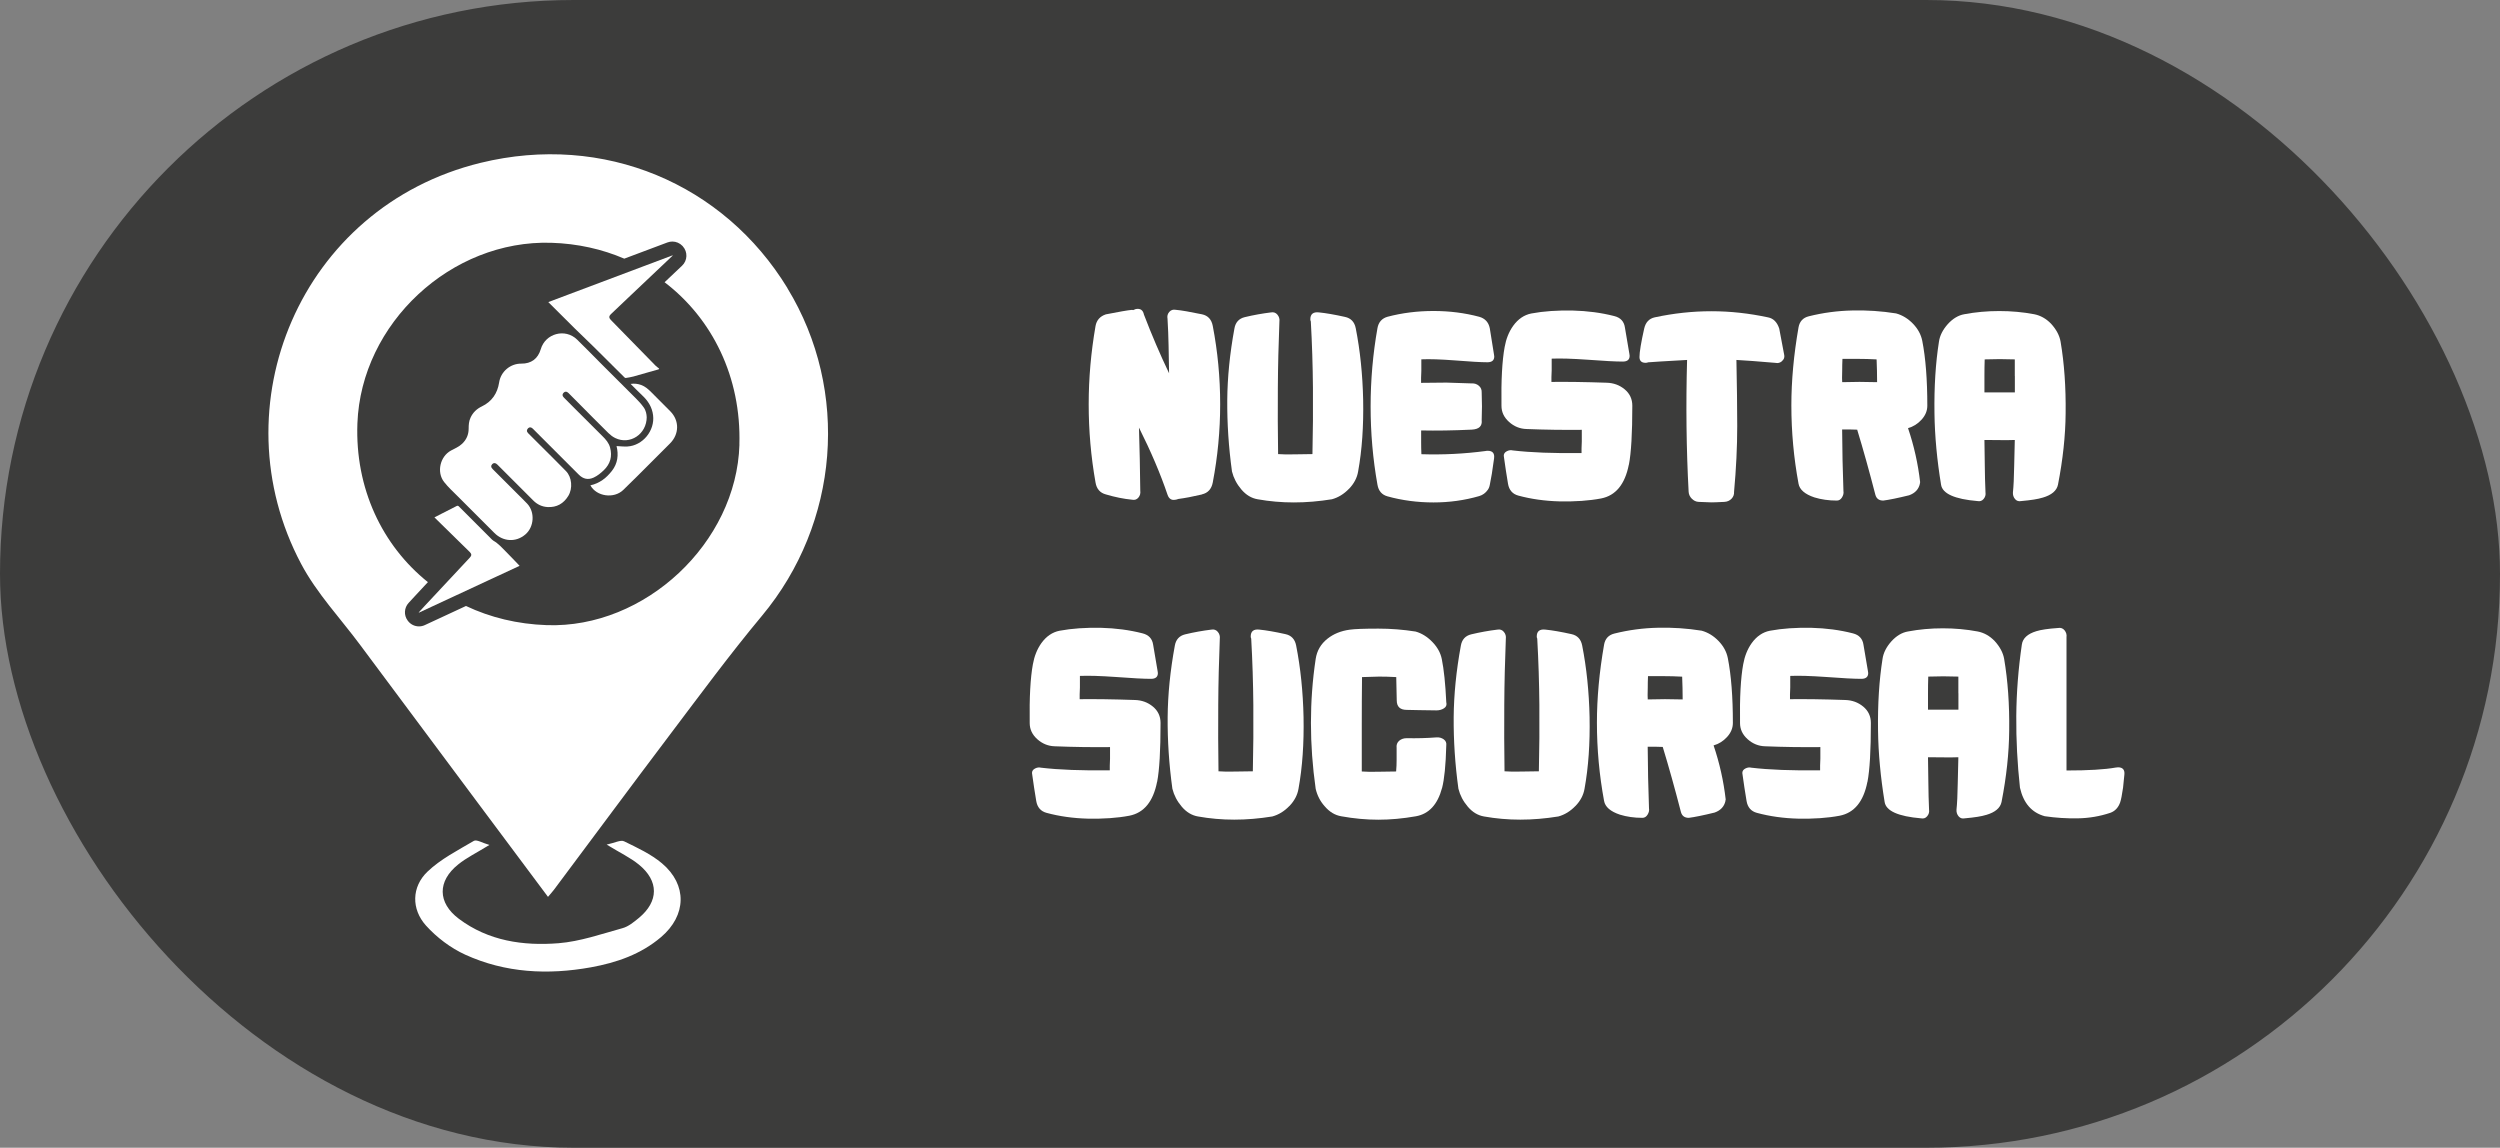
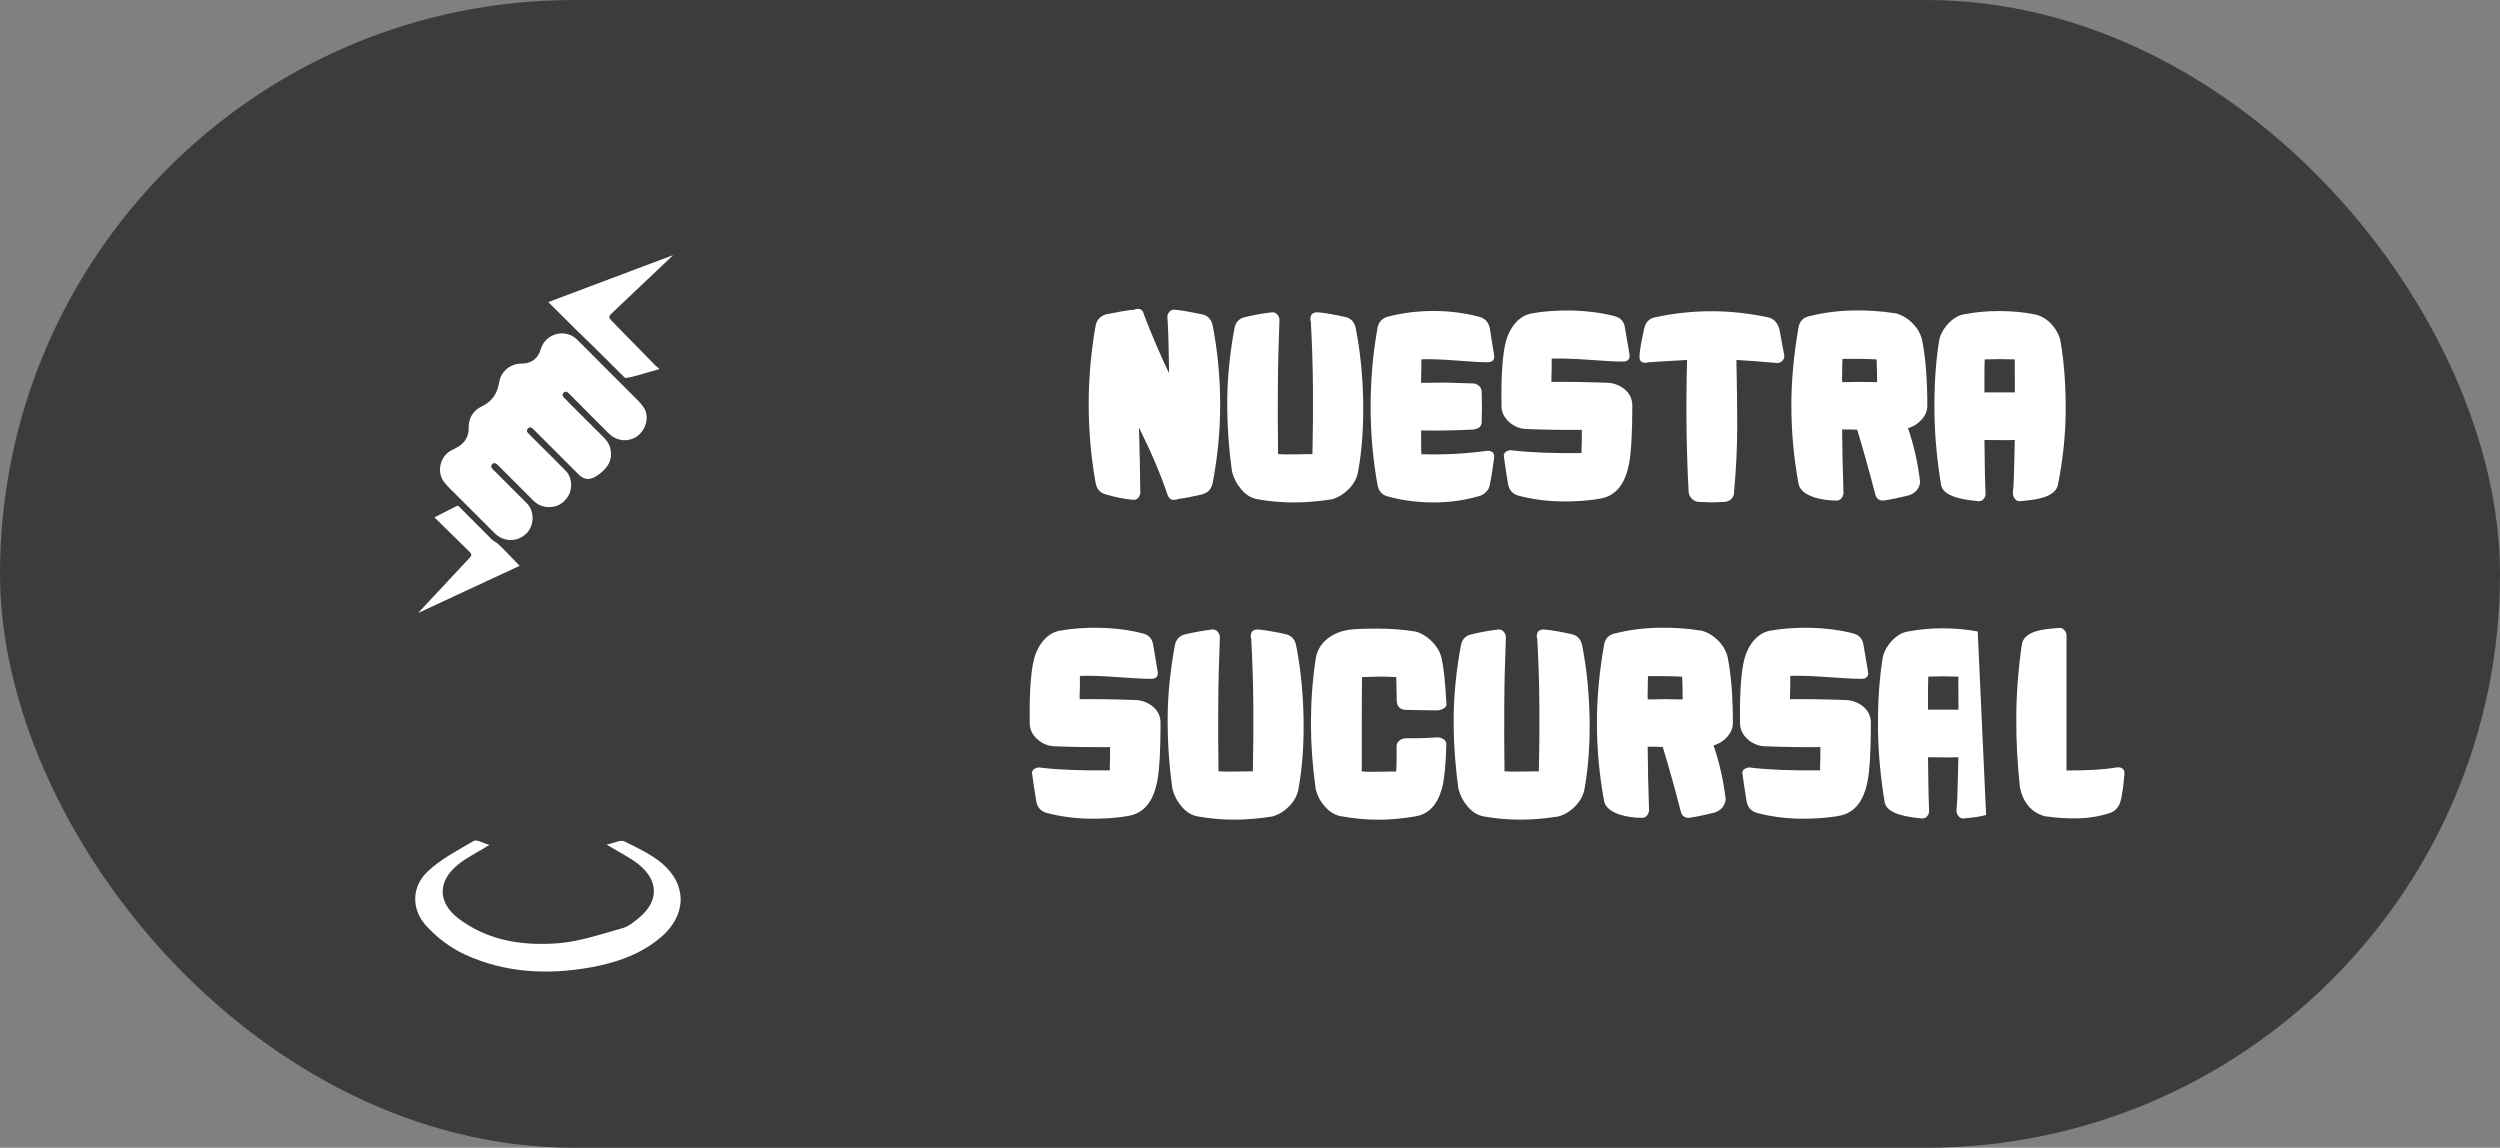
<svg xmlns="http://www.w3.org/2000/svg" id="Capa_2" data-name="Capa 2" viewBox="0 0 401.79 184.46">
  <rect x="0" y="0" width="401.79" height="184.46" fill="#808080" stroke="none" />
  <defs>
    <style> .cls-1 { fill: #3c3c3b; } .cls-1, .cls-2 { stroke-width: 0px; } .cls-2 { fill: #fff; } </style>
  </defs>
  <g id="Capa_1-2" data-name="Capa 1">
    <rect class="cls-1" x="0" y="0" width="401.79" height="184.46" rx="92.23" ry="92.23" />
    <g>
-       <path class="cls-2" d="M126.56,46.31c-10.24-16.79-29.52-24.98-49.32-20.14-29.01,7.09-42.29,39.15-28.83,64.48,2.5,4.71,6.3,8.72,9.51,13.05,6.37,8.55,12.74,17.1,19.11,25.65,3.62,4.86,7.25,9.71,11.04,14.79.48-.57.73-.84.95-1.13,6.21-8.3,12.37-16.63,18.62-24.9,4.86-6.43,9.65-12.94,14.81-19.13,12.42-14.88,14.18-36.14,4.1-52.66ZM118.84,71.45c-.47,15.79-15.17,29.57-30.97,29.02-4.71-.16-9.1-1.24-12.98-3.08l-6.63,3.08c-.3.14-.62.2-.93.2-.68,0-1.34-.31-1.77-.88,0,0-.04-.06-.05-.07-.63-.85-.56-2.04.16-2.82,0,0,.72-.78.94-1.02,0,0,.98-1.05,2.16-2.32-7.34-5.89-11.72-15.05-11.33-25.53.61-16.07,15.07-29.52,31.18-29.01,4.21.13,8.15,1.02,11.71,2.55l6.95-2.61c.25-.09.52-.14.78-.14.6,0,1.19.25,1.62.7l.06.07c.81.9.76,2.28-.12,3.11l-1.88,1.78-.93.88c7.67,5.85,12.34,15.26,12.02,26.09Z" />
      <path class="cls-2" d="M78.67,135.79c-2.07,1.27-3.68,2.05-5.03,3.14-3.35,2.68-3.33,6.15.1,8.73,4.75,3.57,10.35,4.38,16.03,3.93,3.47-.28,6.88-1.48,10.28-2.42.95-.26,1.82-.98,2.61-1.63,3.23-2.66,3.26-5.96,0-8.6-1.35-1.1-2.97-1.86-5.16-3.2,1.32-.28,2.25-.8,2.8-.53,2.11,1.03,4.32,2.05,6.09,3.54,4.09,3.45,3.95,8.37-.14,11.85-3.25,2.77-7.14,4.11-11.27,4.86-6.93,1.25-13.76.91-20.21-2.03-2.34-1.07-4.58-2.76-6.31-4.68-2.37-2.64-2.31-6.21.23-8.65,2.13-2.04,4.89-3.44,7.47-4.96.44-.26,1.38.34,2.51.66Z" />
      <g>
        <path class="cls-2" d="M103.94,67c0,2.82-2.73,4.54-5.06,3.4-.4-.19-.77-.48-1.09-.79-1.55-1.52-3.07-3.07-4.6-4.61-.61-.61-1.22-1.23-1.83-1.84-.28-.28-.59-.27-.82,0-.19.23-.18.47.08.73.54.56,1.09,1.1,1.64,1.65,1.51,1.51,3.02,3.03,4.55,4.54.55.54,1.04,1.1,1.24,1.85.38,1.41.04,2.62-1,3.63-.49.47-1.01.9-1.63,1.19-.91.42-1.7.23-2.39-.46-1.97-1.97-3.93-3.93-5.9-5.9-.5-.5-1-1-1.5-1.5-.25-.25-.54-.28-.75-.07-.25.25-.27.52,0,.8.58.59,1.17,1.17,1.75,1.75,1.44,1.44,2.9,2.87,4.33,4.34.96.98,1.11,2.78.38,3.98-.76,1.25-1.87,1.88-3.34,1.8-.89-.05-1.65-.41-2.28-1.04-1.93-1.93-3.86-3.86-5.79-5.79-.28-.28-.57-.31-.8-.09-.25.25-.25.53.05.82,1.33,1.34,2.67,2.67,4,4,.52.52,1.05,1.03,1.56,1.57,1.26,1.36,1.11,3.72-.3,4.93-1.51,1.3-3.58,1.18-4.99-.24-1.95-1.97-3.93-3.92-5.89-5.89-.75-.75-1.54-1.47-2.19-2.3-1.23-1.57-.65-4.1,1.11-5.05.61-.33,1.26-.59,1.78-1.08.71-.67,1.06-1.48,1.06-2.44,0-.62.04-1.21.31-1.78.38-.82.99-1.4,1.8-1.79,1.63-.78,2.52-2.11,2.79-3.86.26-1.73,1.79-3.04,3.56-3.02,1.59.02,2.68-.79,3.13-2.32.74-2.54,3.93-3.4,5.83-1.55,1.29,1.25,2.54,2.55,3.81,3.82,1.89,1.89,3.79,3.77,5.67,5.66.44.44.87.91,1.23,1.42.37.51.47,1.13.48,1.53Z" />
        <path class="cls-2" d="M108.1,41.09c-.63.59-1.25,1.19-1.88,1.78-1.57,1.49-3.14,2.97-4.7,4.45-1.12,1.06-2.23,2.12-3.35,3.18-.32.3-.32.59-.01.91,2.4,2.45,4.79,4.9,7.19,7.35.18.18.39.32.59.48-.03.04-.05.08-.08.12-.53.15-1.07.3-1.6.45-.82.23-1.64.48-2.46.7-.41.11-.82.17-1.24.24-.06,0-.14-.04-.19-.09-1.66-1.65-3.31-3.3-4.97-4.94-.98-.97-1.99-1.92-2.98-2.89-1.43-1.41-2.85-2.84-4.3-4.28,6.68-2.51,13.32-5.01,19.96-7.51.01.01.03.03.04.04Z" />
        <path class="cls-2" d="M83.5,90.94c-5.36,2.49-10.77,5-16.17,7.52-.01-.01-.02-.03-.03-.04.31-.34.62-.67.93-1.01,1.27-1.36,2.53-2.71,3.8-4.07,1.15-1.23,2.31-2.47,3.46-3.7.33-.35.34-.59,0-.93-1.52-1.49-3.04-2.98-4.56-4.47-.36-.35-.71-.7-1.11-1.09.41-.21.79-.41,1.17-.6.8-.41,1.59-.8,2.39-1.22.17-.09.26-.05.38.07,1.7,1.71,3.4,3.41,5.1,5.11.14.14.28.29.44.39.79.45,1.38,1.13,2.01,1.76.74.74,1.46,1.51,2.21,2.29Z" />
-         <path class="cls-2" d="M94.89,78c1.48-.32,2.58-1.2,3.46-2.33.93-1.19,1.09-2.57.74-3.98.59.03,1.16.1,1.73.07,2.49-.14,4.45-2.56,4.14-5.03-.16-1.3-.81-2.31-1.74-3.18-.62-.58-1.21-1.2-1.87-1.85.62-.09,1.16-.02,1.69.17.66.24,1.16.69,1.64,1.17,1.01,1.02,2.03,2.03,3.04,3.05,1.5,1.51,1.46,3.7-.06,5.2-1.74,1.72-3.46,3.46-5.19,5.19-.76.76-1.53,1.52-2.31,2.27-1.5,1.44-4.29,1.05-5.27-.74Z" />
      </g>
    </g>
    <g>
      <path class="cls-2" d="M193.16,79.47c-1.44.34-2.71.58-3.78.72-.23.08-.4.13-.51.13-.59.11-1.01-.16-1.23-.81-1.13-3.34-2.66-6.94-4.59-10.79l.13,5.05c.03,2.28.06,3.98.08,5.09.06.43-.04.8-.3,1.11s-.59.43-1.02.34c-1.33-.13-2.73-.41-4.21-.85-.94-.25-1.49-.89-1.66-1.91-.74-4.16-1.1-8.36-1.1-12.58s.37-8.36,1.1-12.58c.17-.93.72-1.56,1.66-1.87,2.15-.42,3.55-.67,4.21-.72l.17.04c.2-.08.34-.14.42-.17.74-.14,1.17.16,1.32.89,1.25,3.26,2.59,6.4,4.04,9.43l-.08-4.42c-.03-1.44-.08-2.89-.17-4.33-.08-.43,0-.79.28-1.11.27-.31.62-.42,1.04-.34.91.08,2.31.33,4.21.72.96.2,1.54.82,1.74,1.87.79,4.11,1.19,8.3,1.19,12.58s-.4,8.44-1.19,12.58c-.2,1.05-.78,1.69-1.74,1.91Z" />
      <path class="cls-2" d="M216.8,78.56c-.81.84-1.72,1.4-2.74,1.68-2.1.34-4.14.51-6.12.51s-3.92-.17-5.82-.51c-.99-.17-1.86-.69-2.61-1.57-.75-.88-1.25-1.84-1.51-2.89-.54-3.91-.79-7.75-.76-11.51.03-3.62.41-7.45,1.15-11.47.17-.99.72-1.6,1.66-1.83,1.42-.34,2.82-.59,4.21-.76.43-.08.77.04,1.04.36s.38.7.32,1.13c-.14,3.57-.23,7.11-.25,10.62-.03,3.54-.01,7.1.04,10.66.74.06,1.66.07,2.76.04,1.81-.03,2.73-.04,2.76-.04.08-3.58.11-7.14.08-10.68-.03-3.52-.14-7.07-.34-10.64-.06-.11-.08-.23-.08-.34,0-.85.47-1.22,1.4-1.11,1.1.11,2.49.35,4.16.72.96.2,1.54.81,1.74,1.83.71,3.6,1.1,7.43,1.19,11.49.08,4.23-.18,8.07-.81,11.53-.17,1.02-.66,1.95-1.47,2.79Z" />
      <path class="cls-2" d="M239.09,78.75c-.34.48-.79.81-1.36.98-2.35.68-4.8,1.02-7.35,1.02s-5.07-.33-7.39-.98c-.91-.25-1.44-.88-1.61-1.87-.74-4.13-1.1-8.33-1.1-12.58s.37-8.47,1.1-12.58c.17-.96.71-1.57,1.61-1.83,2.35-.62,4.82-.93,7.39-.93s5.03.31,7.35.93c.93.26,1.5.87,1.7,1.83.31,1.93.54,3.34.68,4.25.03.17.04.27.04.3,0,.62-.37.93-1.1.93-1.02,0-2.78-.1-5.27-.3-2.24-.17-4.02-.23-5.35-.17v1.87c0,.25-.01.62-.04,1.1v.81c1.81-.03,3.17-.04,4.08-.04,1.79.06,3.13.1,4.04.13.45-.03.84.1,1.17.38.33.28.47.65.45,1.1.06,1.47.06,2.95,0,4.42.11.96-.42,1.47-1.61,1.53-2.97.14-5.68.18-8.12.13v1.91c0,.62.01,1.26.04,1.91,3.46.11,6.88-.06,10.28-.51.11-.03.24-.04.38-.04.79,0,1.13.41,1.02,1.23-.25,1.9-.48,3.3-.68,4.21-.06.34-.17.62-.34.85Z" />
      <path class="cls-2" d="M261.78,74.67c-.62,3.17-2.11,4.98-4.46,5.44-1.95.37-4.18.52-6.67.47-2.35-.06-4.56-.37-6.63-.93-.93-.25-1.49-.89-1.66-1.91l-.34-2.12c-.11-.79-.21-1.49-.3-2.08-.03-.11-.04-.21-.04-.3,0-.31.16-.55.49-.72.33-.17.64-.21.96-.13,2.86.34,6.54.48,11.05.42v-.76c.03-.48.04-.85.04-1.1v-1.87c-2.92.03-5.88-.01-8.88-.13-1.05-.03-1.98-.4-2.8-1.13s-1.23-1.59-1.23-2.61c-.06-4.11.11-7.25.51-9.43.23-1.3.68-2.44,1.36-3.4.79-1.1,1.77-1.77,2.93-2,1.98-.37,4.21-.52,6.67-.47,2.35.06,4.57.35,6.67.89.99.25,1.56.86,1.7,1.83.34,2.04.58,3.46.72,4.25.03.17.04.27.04.3,0,.62-.37.93-1.1.93-1.13,0-3.03-.1-5.69-.3-2.44-.17-4.35-.23-5.74-.17v1.87c0,.25-.01.62-.04,1.1v.77c2.41-.03,5.37.01,8.88.13,1.1.03,2.07.38,2.89,1.06s1.23,1.56,1.23,2.63c0,4.42-.18,7.58-.55,9.48Z" />
      <path class="cls-2" d="M286.38,58.06c-.31.26-.65.34-1.02.26-2.8-.24-4.9-.4-6.29-.47.08,4.08.13,7.62.13,10.62,0,3.34-.17,6.87-.51,10.58.03.42-.11.79-.4,1.1-.3.31-.67.48-1.13.51-1.1.06-1.81.08-2.12.08-.79-.03-1.49-.06-2.08-.08-.4-.03-.75-.2-1.06-.51s-.48-.68-.51-1.1c-.37-6.88-.45-13.95-.25-21.2-3.6.2-5.68.33-6.25.38-.14.06-.28.08-.42.08-.65,0-.98-.31-.98-.93,0-.79.25-2.32.76-4.59.23-.99.79-1.59,1.7-1.79,3.03-.65,6.06-.98,9.09-.98s6.05.33,9.13.99c.85.17,1.44.77,1.78,1.8.37,1.92.64,3.35.81,4.29.06.37-.07.69-.38.94Z" />
      <path class="cls-2" d="M306.82,79.6c-1.83.45-3.22.73-4.15.85-.68,0-1.1-.31-1.27-.94-.96-3.72-1.93-7.21-2.92-10.45.25,0-.16-.01-1.23-.04h-1.19c.02,3.34.09,6.64.21,9.9.06.34-.02.68-.23,1.02-.21.34-.49.51-.83.51-1.3,0-2.51-.17-3.61-.51-1.53-.51-2.38-1.25-2.55-2.21-.76-4.11-1.15-8.3-1.15-12.58,0-3.94.38-8.12,1.15-12.53.17-.96.72-1.56,1.66-1.79,2.29-.57,4.62-.88,6.97-.93,2.38-.06,4.73.1,7.05.47,1.02.28,1.93.84,2.72,1.66s1.29,1.74,1.49,2.76c.54,2.75.81,6.22.81,10.41,0,.82-.31,1.57-.93,2.25-.62.68-1.35,1.13-2.17,1.36.96,2.83,1.61,5.74,1.95,8.71l-.04.08v.13c-.2.91-.78,1.53-1.74,1.87ZM301.59,57.76c-1.1-.06-2.01-.08-2.74-.08h-2.74c-.03.63-.04,1.25-.04,1.85-.03,1-.03,1.63,0,1.89,1.83-.06,3.7-.06,5.61,0,0-1.2-.03-2.42-.08-3.65Z" />
      <path class="cls-2" d="M328.27,79.98c-.71.23-1.86.41-3.44.55-.4.08-.72-.02-.98-.32-.25-.3-.37-.66-.34-1.08.1-.93.17-2.34.2-4.21l.1-4.21c-.83.03-1.64.04-2.44.02-.8-.01-1.61-.02-2.44-.02.03,1.42.05,2.82.06,4.21.01,1.39.05,2.79.11,4.21.06.4-.04.75-.3,1.06-.25.31-.58.42-.98.34-3.68-.31-5.64-1.19-5.86-2.63-.65-3.96-1.01-7.79-1.06-11.47-.06-4.25.18-8.09.72-11.51.14-.99.62-1.93,1.42-2.83.81-.89,1.69-1.42,2.66-1.59,1.81-.34,3.68-.51,5.61-.51s3.8.17,5.61.51c1.02.2,1.93.71,2.72,1.53.85.93,1.36,1.9,1.53,2.89.59,3.48.86,7.32.81,11.51-.03,3.6-.44,7.42-1.23,11.47-.2.96-1.02,1.66-2.46,2.08ZM323.81,60.44v-2.68c-1.63-.06-3.24-.06-4.84,0-.03.88-.04,1.76-.04,2.63v2.68h4.89v-2.63Z" />
      <path class="cls-2" d="M185.96,125.66c-.62,3.17-2.11,4.98-4.46,5.44-1.95.37-4.18.52-6.67.47-2.35-.06-4.56-.37-6.63-.93-.93-.25-1.49-.89-1.66-1.91l-.34-2.12c-.11-.79-.21-1.49-.3-2.08-.03-.11-.04-.21-.04-.3,0-.31.16-.55.49-.72.33-.17.64-.21.96-.13,2.86.34,6.54.48,11.05.42v-.76c.03-.48.04-.85.04-1.1v-1.87c-2.92.03-5.88-.01-8.88-.13-1.05-.03-1.98-.4-2.8-1.13s-1.23-1.59-1.23-2.61c-.06-4.11.11-7.25.51-9.43.23-1.3.68-2.44,1.36-3.4.79-1.1,1.77-1.77,2.93-2,1.98-.37,4.21-.52,6.67-.47,2.35.06,4.57.35,6.67.89.99.25,1.56.86,1.7,1.83.34,2.04.58,3.46.72,4.25.03.17.04.27.04.3,0,.62-.37.93-1.1.93-1.13,0-3.03-.1-5.69-.3-2.44-.17-4.35-.23-5.74-.17v1.87c0,.25-.01.62-.04,1.1v.77c2.41-.03,5.37.01,8.88.13,1.1.03,2.07.38,2.89,1.06s1.23,1.56,1.23,2.63c0,4.42-.18,7.58-.55,9.48Z" />
      <path class="cls-2" d="M207.22,129.54c-.81.84-1.72,1.4-2.74,1.68-2.1.34-4.14.51-6.12.51s-3.92-.17-5.82-.51c-.99-.17-1.86-.69-2.61-1.57-.75-.88-1.25-1.84-1.51-2.89-.54-3.91-.79-7.75-.76-11.51.03-3.62.41-7.45,1.15-11.47.17-.99.72-1.6,1.66-1.83,1.42-.34,2.82-.59,4.21-.76.43-.08.77.04,1.04.36s.38.7.32,1.13c-.14,3.57-.23,7.11-.25,10.62-.03,3.54-.01,7.1.04,10.66.74.06,1.66.07,2.76.04,1.81-.03,2.73-.04,2.76-.04.08-3.58.11-7.14.08-10.68-.03-3.52-.14-7.07-.34-10.64-.06-.11-.08-.23-.08-.34,0-.85.47-1.22,1.4-1.11,1.1.11,2.49.35,4.16.72.96.2,1.54.81,1.74,1.83.71,3.6,1.1,7.43,1.19,11.49.08,4.23-.18,8.07-.81,11.53-.17,1.02-.66,1.95-1.47,2.79Z" />
      <path class="cls-2" d="M231.76,126.64c-.71,2.66-2.11,4.18-4.21,4.55-2.1.37-4.11.55-6.03.55s-3.91-.18-5.95-.55c-1.02-.17-1.91-.71-2.68-1.62-.71-.79-1.19-1.73-1.44-2.8-.51-3.6-.76-7.12-.76-10.58s.25-6.88.76-10.28c.2-1.33.83-2.42,1.91-3.27.96-.76,2.15-1.25,3.57-1.44.76-.11,2.29-.17,4.59-.17,2.01,0,4.01.16,5.99.47.99.28,1.89.84,2.7,1.68.81.84,1.31,1.75,1.51,2.74.34,1.67.58,3.98.72,6.93.11.42,0,.75-.36.98-.35.23-.76.34-1.21.34-.71,0-1.64-.01-2.79-.04-.96-.03-1.62-.04-1.99-.04-1.07,0-1.61-.51-1.61-1.53,0-.4-.01-1.01-.04-1.85-.03-.83-.04-1.47-.04-1.89-1.07-.06-1.99-.08-2.75-.08-1.24.03-2.16.06-2.75.08-.03,2.55-.04,5.08-.04,7.61v7.56c.74.06,1.66.07,2.76.04,1.81-.03,2.73-.04,2.76-.04.06-.65.08-1.27.08-1.87v-1.91c-.06-.48.08-.86.4-1.15.33-.28.73-.42,1.21-.42,1.64.03,3.24-.01,4.8-.13.45-.03.84.08,1.17.32.33.24.46.57.4,1-.08,3.14-.31,5.42-.68,6.84Z" />
      <path class="cls-2" d="M253.19,129.54c-.81.84-1.72,1.4-2.74,1.68-2.1.34-4.14.51-6.12.51s-3.92-.17-5.82-.51c-.99-.17-1.86-.69-2.61-1.57-.75-.88-1.25-1.84-1.51-2.89-.54-3.91-.79-7.75-.76-11.51.03-3.62.41-7.45,1.15-11.47.17-.99.72-1.6,1.66-1.83,1.42-.34,2.82-.59,4.21-.76.43-.08.77.04,1.04.36s.38.7.32,1.13c-.14,3.57-.23,7.11-.25,10.62-.03,3.54-.01,7.1.04,10.66.74.06,1.66.07,2.76.04,1.81-.03,2.73-.04,2.76-.04.08-3.58.11-7.14.08-10.68-.03-3.52-.14-7.07-.34-10.64-.06-.11-.08-.23-.08-.34,0-.85.47-1.22,1.4-1.11,1.1.11,2.49.35,4.16.72.96.2,1.54.81,1.74,1.83.71,3.6,1.1,7.43,1.19,11.49.08,4.23-.18,8.07-.81,11.53-.17,1.02-.66,1.95-1.47,2.79Z" />
      <path class="cls-2" d="M275.57,130.59c-1.83.45-3.22.73-4.15.85-.68,0-1.1-.31-1.27-.94-.96-3.72-1.93-7.21-2.92-10.45.25,0-.16-.01-1.23-.04h-1.19c.02,3.34.09,6.64.21,9.9.06.34-.02.68-.23,1.02-.21.34-.49.51-.83.51-1.3,0-2.51-.17-3.61-.51-1.53-.51-2.38-1.25-2.55-2.21-.76-4.11-1.15-8.3-1.15-12.58,0-3.94.38-8.12,1.15-12.53.17-.96.72-1.56,1.66-1.79,2.29-.57,4.62-.88,6.97-.93,2.38-.06,4.73.1,7.05.47,1.02.28,1.93.84,2.72,1.66s1.29,1.74,1.49,2.76c.54,2.75.81,6.22.81,10.41,0,.82-.31,1.57-.93,2.25-.62.68-1.35,1.13-2.17,1.36.96,2.83,1.61,5.74,1.95,8.71l-.04.08v.13c-.2.91-.78,1.53-1.74,1.87ZM270.34,108.75c-1.1-.06-2.01-.08-2.74-.08h-2.74c-.03.63-.04,1.25-.04,1.85-.03,1-.03,1.63,0,1.89,1.83-.06,3.7-.06,5.61,0,0-1.2-.03-2.42-.08-3.65Z" />
      <path class="cls-2" d="M300.12,125.66c-.62,3.17-2.11,4.98-4.46,5.44-1.95.37-4.18.52-6.67.47-2.35-.06-4.56-.37-6.63-.93-.93-.25-1.49-.89-1.66-1.91l-.34-2.12c-.11-.79-.21-1.49-.3-2.08-.03-.11-.04-.21-.04-.3,0-.31.16-.55.49-.72.33-.17.64-.21.96-.13,2.86.34,6.54.48,11.05.42v-.76c.03-.48.04-.85.04-1.1v-1.87c-2.92.03-5.88-.01-8.88-.13-1.05-.03-1.98-.4-2.8-1.13s-1.23-1.59-1.23-2.61c-.06-4.11.11-7.25.51-9.43.23-1.3.68-2.44,1.36-3.4.79-1.1,1.77-1.77,2.93-2,1.98-.37,4.21-.52,6.67-.47,2.35.06,4.57.35,6.67.89.99.25,1.56.86,1.7,1.83.34,2.04.58,3.46.72,4.25.03.17.04.27.04.3,0,.62-.37.93-1.1.93-1.13,0-3.03-.1-5.69-.3-2.44-.17-4.35-.23-5.74-.17v1.87c0,.25-.01.62-.04,1.1v.77c2.41-.03,5.37.01,8.88.13,1.1.03,2.07.38,2.89,1.06s1.23,1.56,1.23,2.63c0,4.42-.18,7.58-.55,9.48Z" />
-       <path class="cls-2" d="M319.2,130.97c-.71.23-1.86.41-3.44.55-.4.08-.72-.02-.98-.32-.25-.3-.37-.66-.34-1.08.1-.93.17-2.34.2-4.21l.1-4.21c-.83.03-1.64.04-2.44.02-.8-.01-1.61-.02-2.44-.02.03,1.42.05,2.82.06,4.21.01,1.39.05,2.79.11,4.21.06.4-.04.75-.3,1.06-.25.31-.58.42-.98.34-3.68-.31-5.64-1.19-5.86-2.63-.65-3.96-1.01-7.79-1.06-11.47-.06-4.25.18-8.09.72-11.51.14-.99.62-1.93,1.42-2.83.81-.89,1.69-1.42,2.66-1.59,1.81-.34,3.68-.51,5.61-.51s3.8.17,5.61.51c1.02.2,1.93.71,2.72,1.53.85.93,1.36,1.9,1.53,2.89.59,3.48.86,7.32.81,11.51-.03,3.6-.44,7.42-1.23,11.47-.2.96-1.02,1.66-2.46,2.08ZM314.74,111.42v-2.68c-1.63-.06-3.24-.06-4.84,0-.03.88-.04,1.76-.04,2.63v2.68h4.89v-2.63Z" />
+       <path class="cls-2" d="M319.2,130.97c-.71.23-1.86.41-3.44.55-.4.08-.72-.02-.98-.32-.25-.3-.37-.66-.34-1.08.1-.93.17-2.34.2-4.21l.1-4.21c-.83.03-1.64.04-2.44.02-.8-.01-1.61-.02-2.44-.02.03,1.42.05,2.82.06,4.21.01,1.39.05,2.79.11,4.21.06.4-.04.75-.3,1.06-.25.31-.58.42-.98.34-3.68-.31-5.64-1.19-5.86-2.63-.65-3.96-1.01-7.79-1.06-11.47-.06-4.25.18-8.09.72-11.51.14-.99.62-1.93,1.42-2.83.81-.89,1.69-1.42,2.66-1.59,1.81-.34,3.68-.51,5.61-.51s3.8.17,5.61.51ZM314.74,111.42v-2.68c-1.63-.06-3.24-.06-4.84,0-.03.88-.04,1.76-.04,2.63v2.68h4.89v-2.63Z" />
      <path class="cls-2" d="M340.74,128.97c-.31.85-.84,1.4-1.57,1.66-1.7.57-3.44.86-5.23.89-1.78.03-3.55-.08-5.31-.34-2.1-.57-3.43-2.1-3.99-4.59-.42-3.85-.62-7.69-.59-11.51.03-3.79.33-7.62.89-11.47.14-1.02.92-1.74,2.34-2.17.74-.23,1.9-.4,3.48-.51.42-.08.77.04,1.04.36.27.33.38.7.32,1.13v21.41c3.54,0,6.17-.16,7.9-.47.17-.03.3-.04.38-.04.76,0,1.11.4,1.02,1.19-.08.93-.16,1.63-.21,2.08-.17,1.19-.33,1.98-.47,2.38Z" />
    </g>
  </g>
</svg>